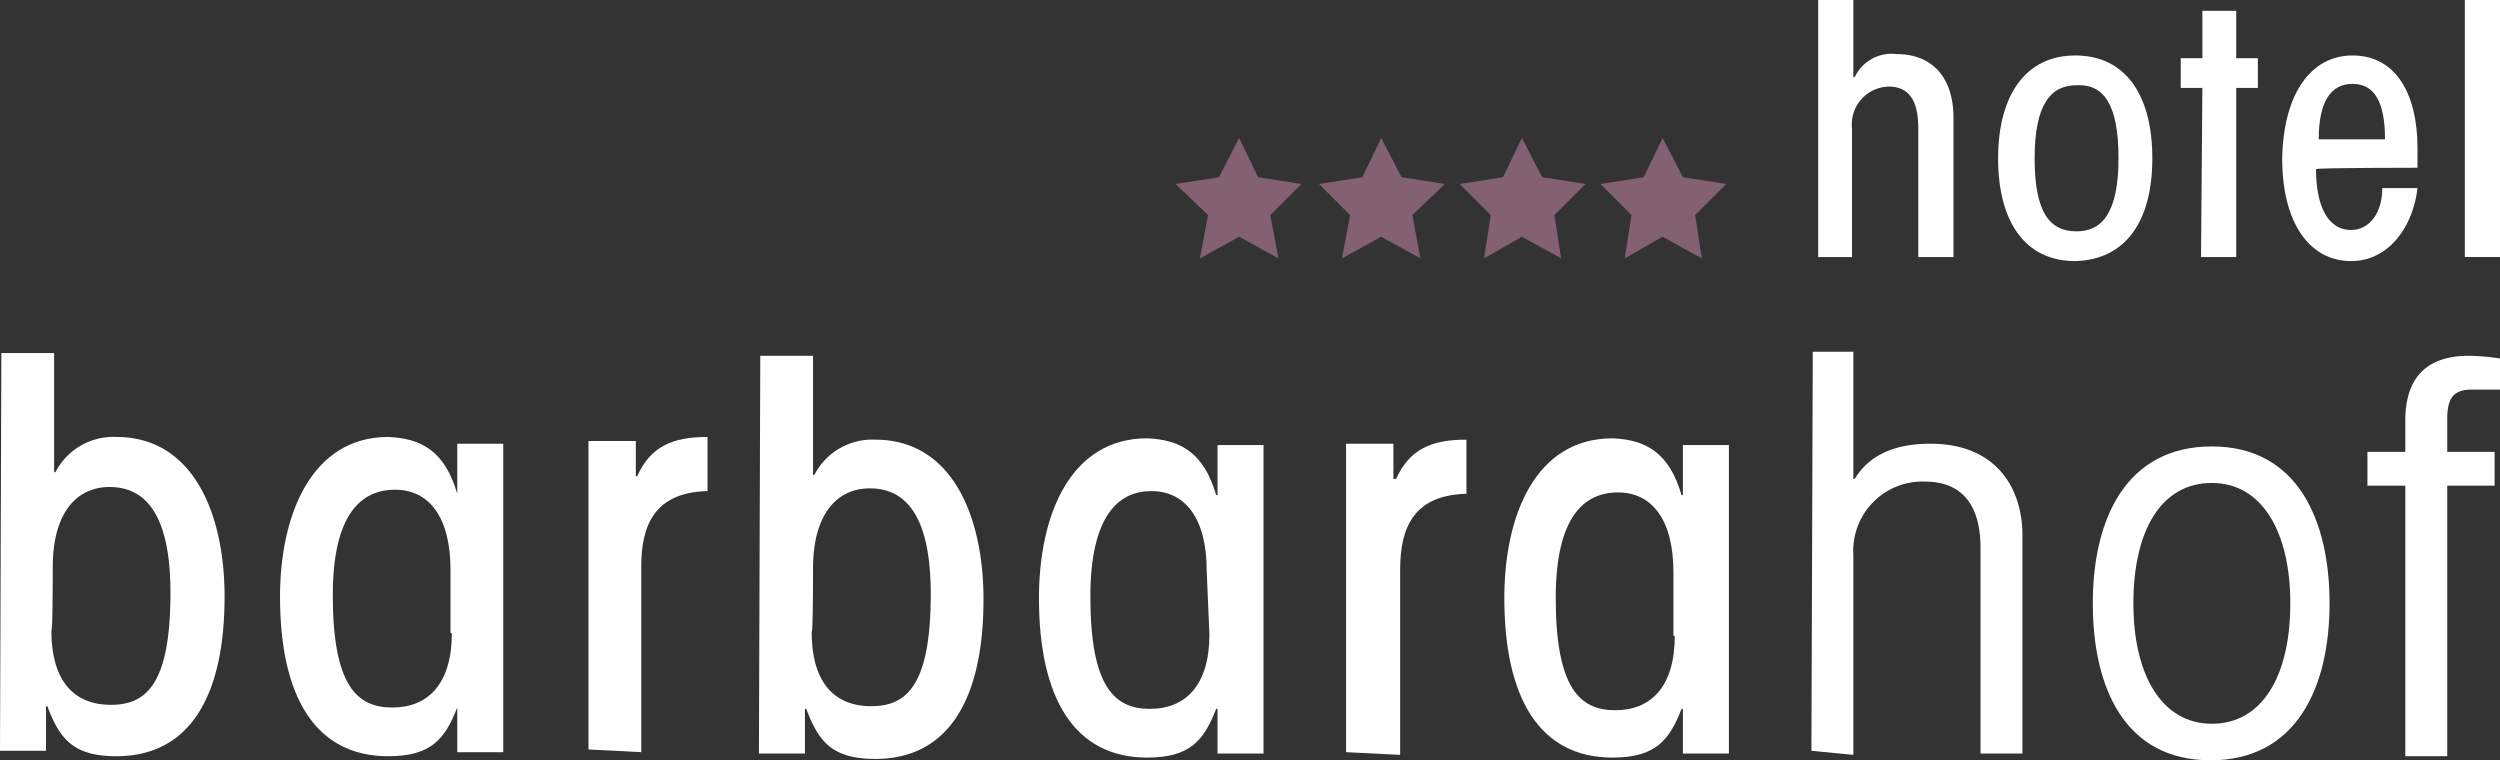
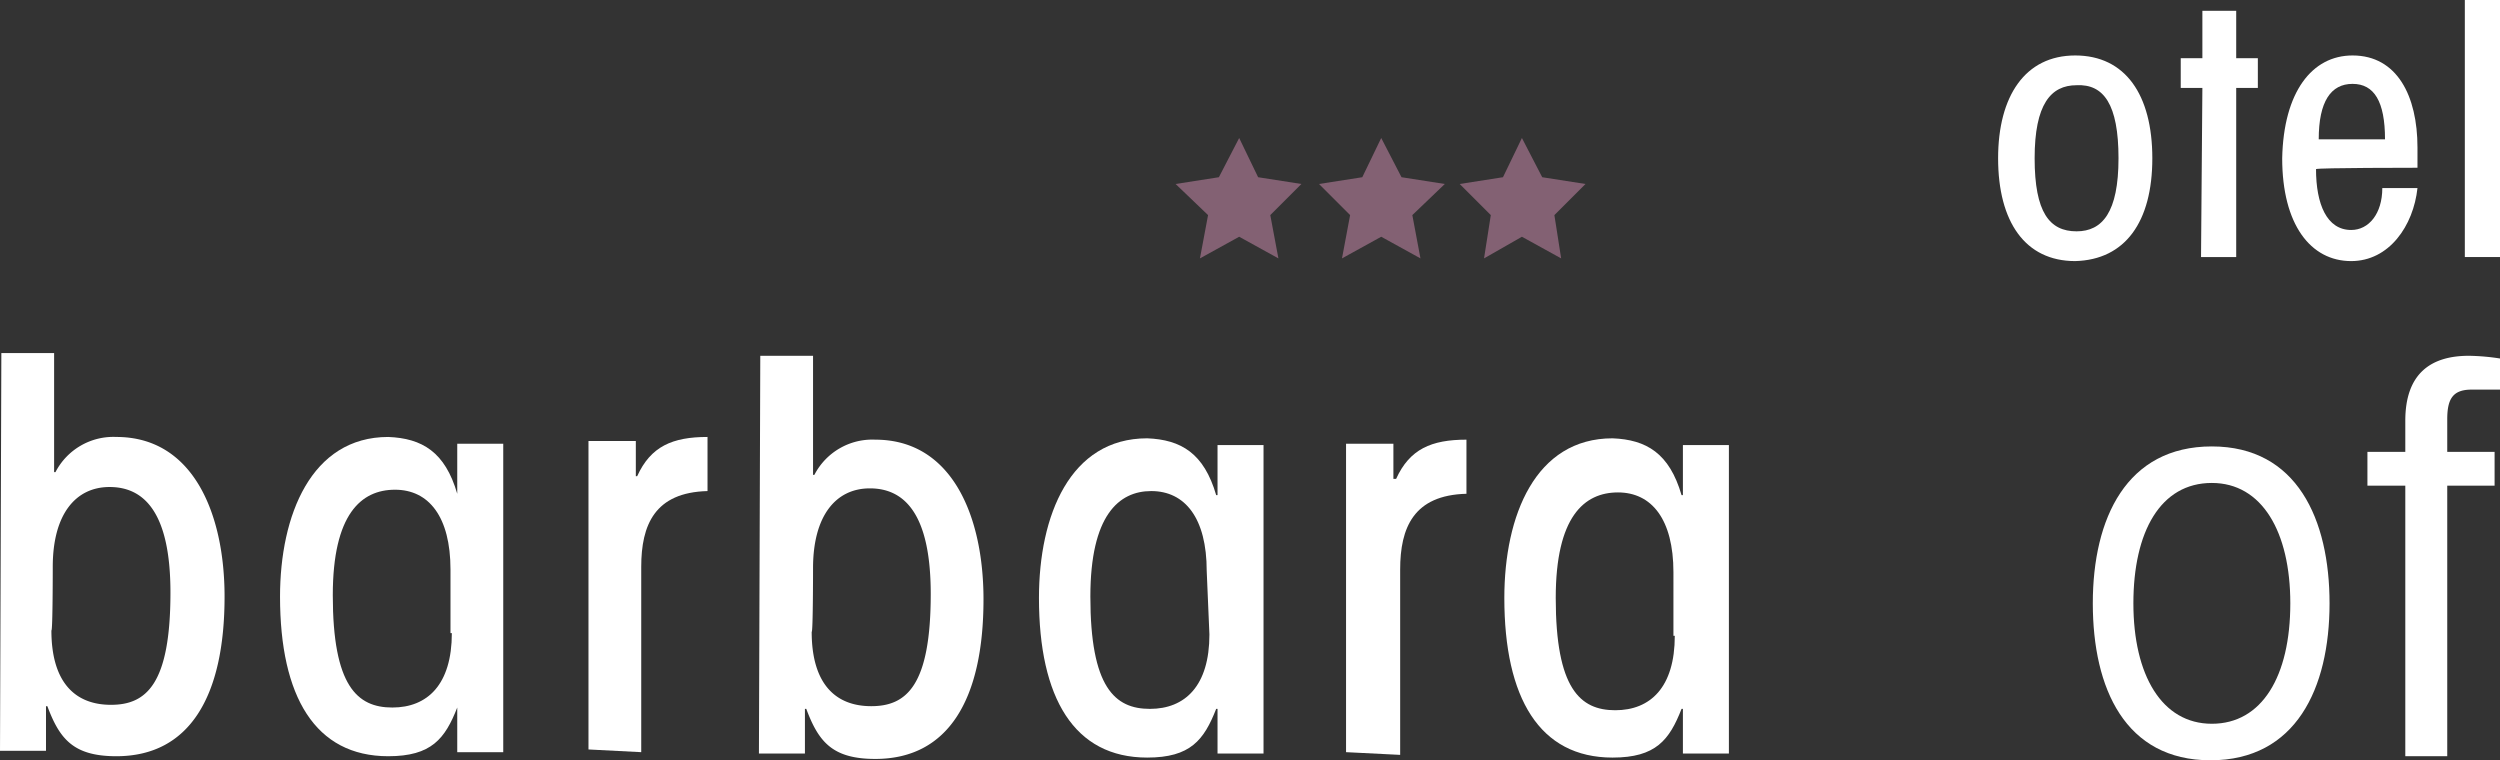
<svg xmlns="http://www.w3.org/2000/svg" width="184.8" height="56.2" viewBox="0 0 184.8 56.2">
  <rect x="0" y="0" width="184.8" height="56.2" fill="#333333" stroke="none" />
  <g id="logo-white" transform="translate(-697 -96)">
    <path id="Path_82" data-name="Path 82" d="M700.9,137.9c0-3.9,1.7-5.9,4.2-5.9s4.5,1.8,4.5,7.8c0,6.8-1.8,8.3-4.4,8.3s-4.4-1.6-4.4-5.5C700.9,142.7,700.9,137.9,700.9,137.9ZM697,151.5h3.4v-3.3h.1c.9,2.4,1.9,3.7,5.1,3.7,5.4,0,8-4.4,8-11.8,0-6.1-2.3-11.8-8-11.8a4.814,4.814,0,0,0-4.5,2.6H701v-8.8h-3.9Z" fill="#fff" fill-rule="evenodd" />
    <path id="Path_83" data-name="Path 83" d="M730.4,142.8c0,3.8-1.8,5.5-4.4,5.5s-4.4-1.6-4.4-8.3c0-6,2.1-7.8,4.6-7.8s4.1,2,4.1,5.9v4.7Zm3.8-14h-3.4v3.7h0c-.9-3.1-2.6-4.1-5.1-4.2-5.7,0-8,5.8-8,11.8,0,7.4,2.6,11.8,8,11.8,3.2,0,4.2-1.3,5.1-3.6h0v3.3h3.4Z" fill="#fff" fill-rule="evenodd" />
    <path id="Path_84" data-name="Path 84" d="M744.4,151.6V137.9c0-3.1,1-5.5,4.9-5.6v-4c-2.6,0-4.2.7-5.2,2.9H744v-2.6h-3.5v22.8Z" fill="#fff" fill-rule="evenodd" />
    <path id="Path_85" data-name="Path 85" d="M757.1,138c0-3.9,1.7-5.9,4.2-5.9s4.5,1.8,4.5,7.8c0,6.8-1.8,8.3-4.4,8.3s-4.4-1.6-4.4-5.5C757.1,142.8,757.1,138,757.1,138Zm-4,13.7h3.4v-3.3h.1c.9,2.4,1.9,3.7,5.1,3.7,5.4,0,8-4.4,8-11.8,0-6.1-2.3-11.8-8-11.8a4.814,4.814,0,0,0-4.5,2.6h-.1v-8.8h-3.9Z" fill="#fff" fill-rule="evenodd" />
    <path id="Path_86" data-name="Path 86" d="M786.4,142.9c0,3.8-1.8,5.5-4.4,5.5s-4.4-1.6-4.4-8.3c0-6,2.1-7.8,4.5-7.8,2.5,0,4.1,2,4.1,5.9Zm4-14H787v3.7h-.1c-.9-3.1-2.6-4.1-5.1-4.2-5.7,0-8,5.7-8,11.8,0,7.4,2.6,11.8,8,11.8,3.2,0,4.2-1.3,5.1-3.6h.1v3.3h3.4Z" fill="#fff" fill-rule="evenodd" />
    <path id="Path_87" data-name="Path 87" d="M800.5,151.8V138.1c0-3.1,1-5.5,4.9-5.6v-4c-2.6,0-4.2.7-5.2,2.9H800v-2.6h-3.5v22.8Z" fill="#fff" fill-rule="evenodd" />
    <path id="Path_88" data-name="Path 88" d="M820.8,143c0,3.8-1.8,5.5-4.4,5.5s-4.4-1.6-4.4-8.3c0-6,2.1-7.8,4.6-7.8s4.1,2,4.1,5.9V143Zm4-14.1h-3.4v3.7h-.1c-.9-3.1-2.6-4.1-5.1-4.2-5.7,0-8,5.7-8,11.8,0,7.4,2.6,11.8,8,11.8,3.2,0,4.2-1.3,5.1-3.6h.1v3.3h3.4Z" fill="#fff" fill-rule="evenodd" />
-     <path id="Path_89" data-name="Path 89" d="M834,151.8V137a5.114,5.114,0,0,1,5.3-5.4c2.7,0,4.1,1.7,4.1,4.9v15.2h3.1V135.6c0-3.6-2-6.8-6.8-6.8-2.6,0-4.5.8-5.6,2.6H834V122h-3l-.1,29.5Z" fill="#fff" fill-rule="evenodd" />
    <path id="Path_90" data-name="Path 90" d="M860.5,129c-6.3,0-8.8,5.3-8.8,11.6s2.4,11.6,8.7,11.6,8.8-5.3,8.8-11.6C869.2,134.4,866.8,129,860.5,129Zm0,2.7c3.7,0,5.8,3.6,5.8,8.9,0,5.4-2.1,8.9-5.8,8.9s-5.8-3.6-5.8-8.9S856.7,131.7,860.5,131.7Z" fill="#fff" fill-rule="evenodd" />
    <path id="Path_91" data-name="Path 91" d="M881.8,122.5a16.413,16.413,0,0,0-2.3-.2c-2.8,0-4.7,1.3-4.7,4.8v2.3H872v2.5h2.8v20h3.1v-20h3.5v-2.5h-3.5V127c0-1.5.4-2.2,1.8-2.2h2.1v-2.3Z" fill="#fff" fill-rule="evenodd" />
-     <path id="Path_92" data-name="Path 92" d="M833.9,115v-9.5a2.8,2.8,0,0,1,2.7-3.1c1.5,0,2.2,1,2.2,3.1V115h2.6V104.7c0-2.9-1.5-4.7-4.2-4.7a3.012,3.012,0,0,0-3.1,1.7H834V96h-2.6v19Z" fill="#fff" fill-rule="evenodd" />
    <path id="Path_93" data-name="Path 93" d="M856.1,107.7c0-4.7-2-7.6-5.7-7.6s-5.7,3-5.7,7.6c0,4.7,2,7.6,5.7,7.6C854.1,115.2,856.1,112.4,856.1,107.7Zm-2.5,0c0,4-1.2,5.4-3.1,5.4-2,0-3.1-1.4-3.1-5.4s1.2-5.4,3.1-5.4C852.5,102.2,853.6,103.7,853.6,107.7Z" fill="#fff" fill-rule="evenodd" />
    <path id="Path_94" data-name="Path 94" d="M863.9,102.5v-2.2h-1.6V96.8h-2.5v3.5h-1.6v2.2h1.6l-.1,12.5h2.6V102.5Z" fill="#fff" fill-rule="evenodd" />
    <path id="Path_95" data-name="Path 95" d="M875.7,108.4v-1.5c0-3.8-1.5-6.8-4.8-6.8-3,0-5.1,2.7-5.2,7.6,0,4.9,2.1,7.6,5.1,7.6,2.8,0,4.6-2.6,4.9-5.4h-2.6c0,1.9-1,3.1-2.3,3.1-1.8,0-2.6-1.9-2.6-4.5C868.3,108.4,875.7,108.4,875.7,108.4Zm-7.3-2.1c0-2.8.9-4.1,2.5-4.1s2.4,1.3,2.4,4.1Z" fill="#fff" fill-rule="evenodd" />
    <path id="Path_96" data-name="Path 96" d="M879.2,115V96h2.6v19Z" fill="#fff" fill-rule="evenodd" />
    <g id="Group_39" data-name="Group 39">
-       <path id="Path_97" data-name="Path 97" d="M818.3,113.5" fill="#836173" />
-     </g>
+       </g>
    <path id="Path_98" data-name="Path 98" d="M788.6,106.2l1.4,2.9,3.2.5-2.3,2.3.6,3.2-2.9-1.6-2.9,1.6.6-3.2-2.4-2.3,3.2-.5Z" fill="#836173" />
    <path id="Path_99" data-name="Path 99" d="M799.1,106.2l1.5,2.9,3.2.5-2.4,2.3.6,3.2-2.9-1.6-2.9,1.6.6-3.2-2.3-2.3,3.2-.5Z" fill="#836173" />
-     <path id="Path_100" data-name="Path 100" d="M809.5,106.2l1.5,2.9,3.2.5-2.3,2.3.5,3.2-2.9-1.6-2.8,1.6.5-3.2-2.3-2.3,3.2-.5Z" fill="#836173" />
-     <path id="Path_101" data-name="Path 101" d="M819.9,106.2l1.5,2.9,3.2.5-2.3,2.3.5,3.2-2.9-1.6-2.8,1.6.5-3.2-2.3-2.3,3.2-.5Z" fill="#836173" />
+     <path id="Path_100" data-name="Path 100" d="M809.5,106.2l1.5,2.9,3.2.5-2.3,2.3.5,3.2-2.9-1.6-2.8,1.6.5-3.2-2.3-2.3,3.2-.5" fill="#836173" />
  </g>
</svg>